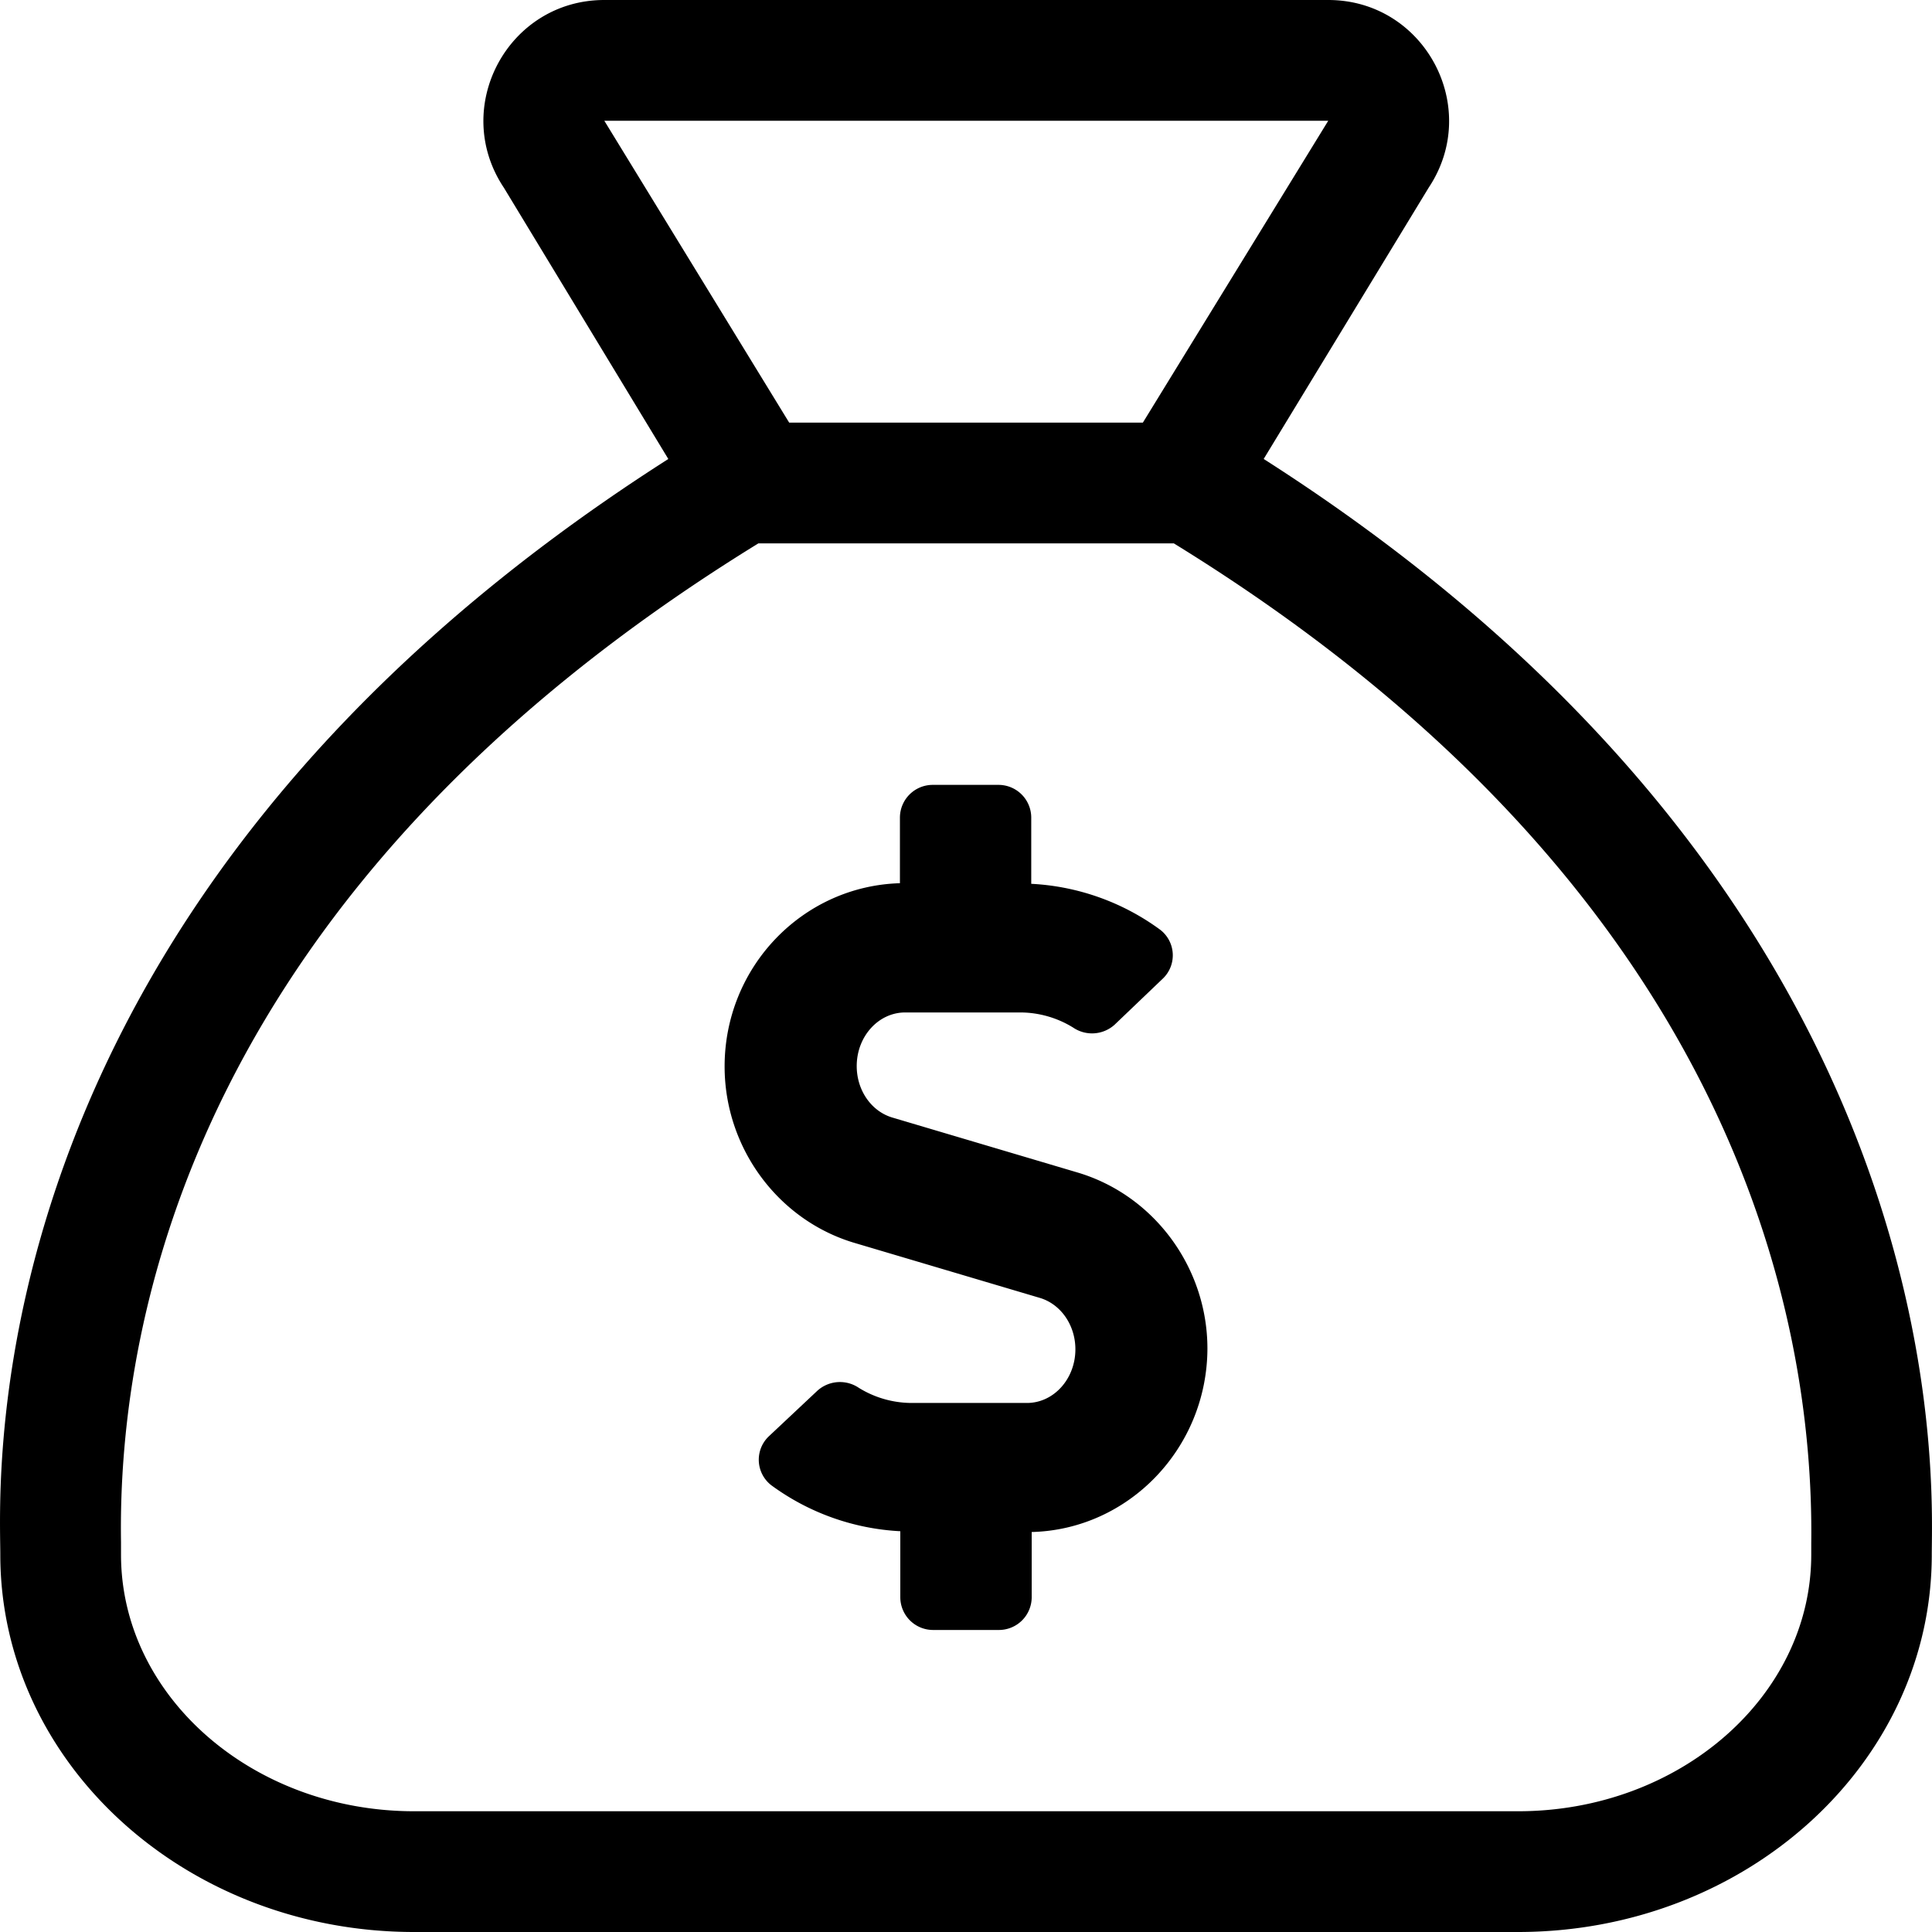
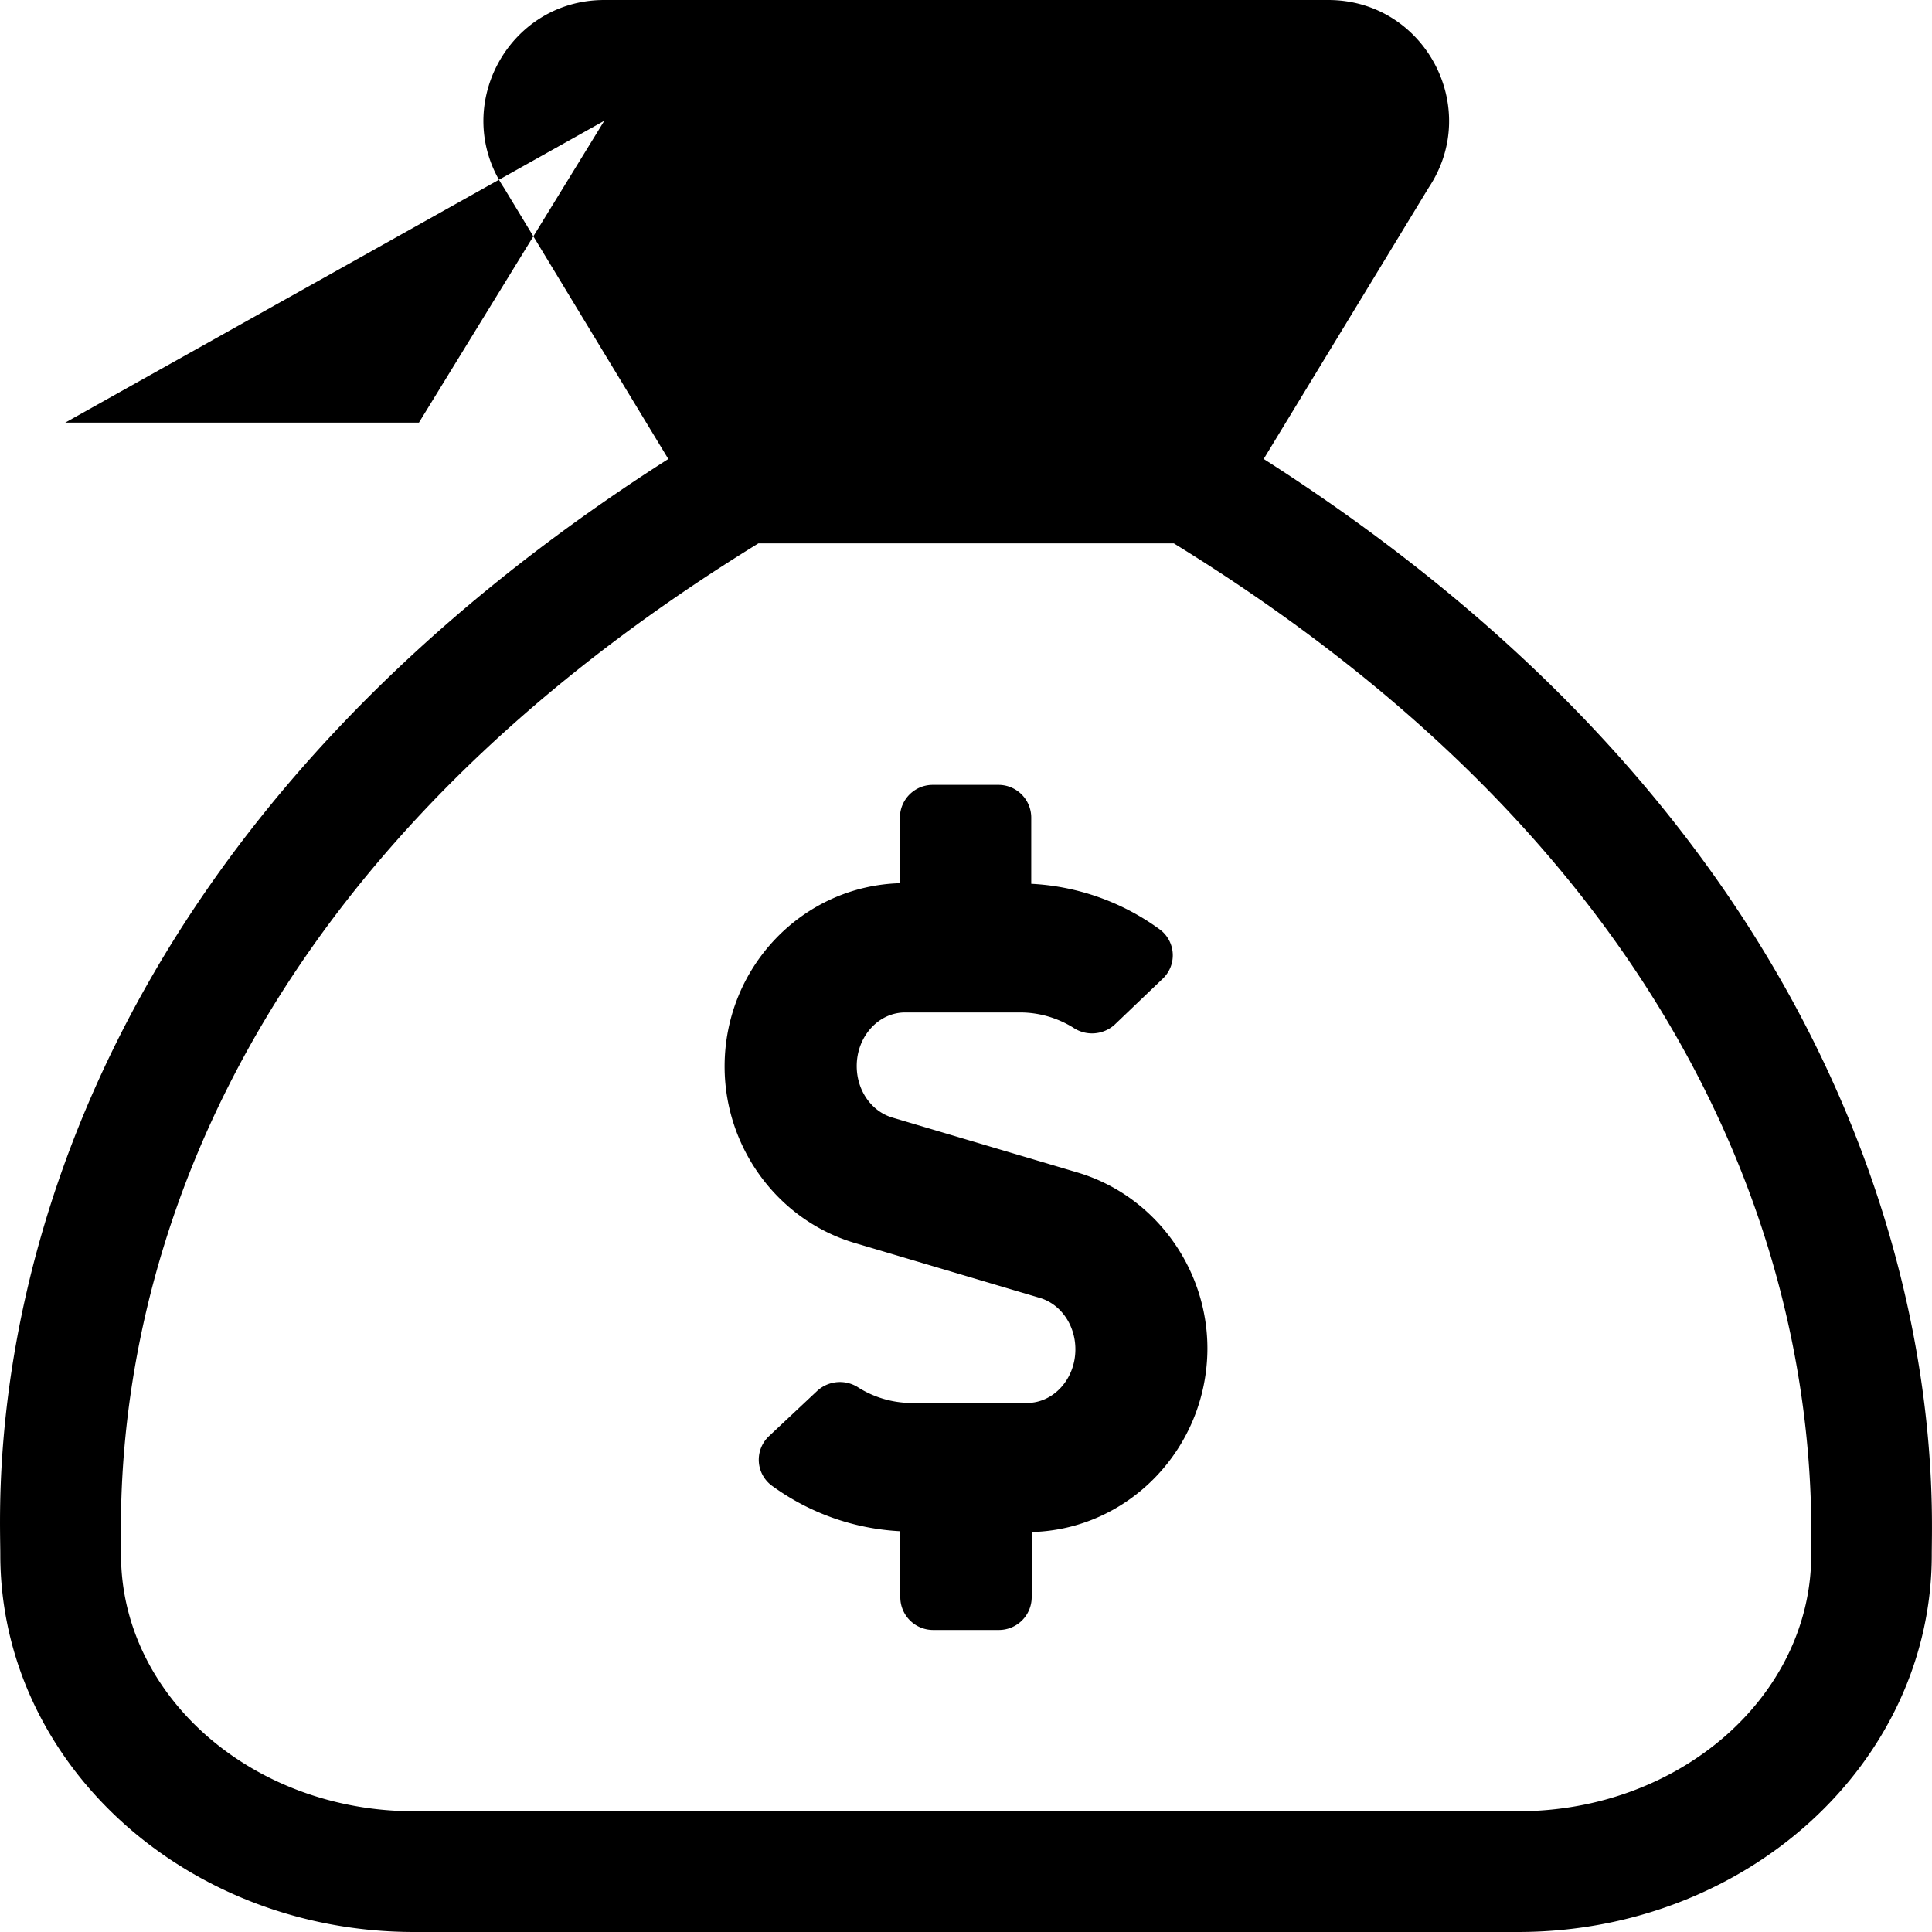
<svg xmlns="http://www.w3.org/2000/svg" viewBox="0 0 512 512">
-   <path d="M334.89 121.63l43.72-71.89C392.77 28.47 377.53 0 352 0H160.15c-25.56 0-40.8 28.5-26.61 49.76l43.57 71.88C-9.27 240.59.08 392.36.08 412c0 55.23 49.11 100 109.68 100h292.5c60.58 0 109.68-44.77 109.68-100 0-19.28 8.28-172-177.05-290.37zM160.15 32H352l-49.13 80h-93.73zM480 412c0 37.49-34.85 68-77.69 68H109.76c-42.84 0-77.69-30.51-77.69-68v-3.36c-.93-59.86 20-173 168.91-264.64h110.1C459.64 235.46 480.76 348.94 480 409zM285.61 310.74l-49-14.54c-5.66-1.62-9.57-7.22-9.57-13.68 0-7.86 5.76-14.21 12.84-14.21h30.57a26.78 26.78 0 0 1 13.93 4 8.92 8.92 0 0 0 11-.75l12.73-12.17a8.54 8.54 0 0 0-.65-13 63.12 63.12 0 0 0-34.17-12.17v-17.6a8.68 8.68 0 0 0-8.7-8.62H247.2a8.69 8.69 0 0 0-8.71 8.62v17.44c-25.79.75-46.46 22.19-46.46 48.57 0 21.54 14.14 40.71 34.38 46.74l49 14.54c5.66 1.61 9.58 7.21 9.58 13.67 0 7.87-5.77 14.22-12.84 14.22h-30.61a26.72 26.72 0 0 1-13.93-4 8.92 8.92 0 0 0-11 .76l-12.84 12.06a8.55 8.55 0 0 0 .65 13 63.2 63.2 0 0 0 34.17 12.17v17.55a8.69 8.69 0 0 0 8.71 8.62h17.41a8.69 8.69 0 0 0 8.7-8.62V406c25.68-.64 46.46-22.18 46.57-48.56.02-21.5-14.13-40.67-34.37-46.7z" />
+   <path d="M334.89 121.63l43.72-71.89C392.77 28.47 377.53 0 352 0H160.15c-25.56 0-40.8 28.5-26.61 49.76l43.57 71.88C-9.27 240.59.08 392.36.08 412c0 55.23 49.11 100 109.68 100h292.5c60.58 0 109.68-44.77 109.68-100 0-19.28 8.28-172-177.05-290.37zM160.15 32l-49.13 80h-93.73zM480 412c0 37.49-34.85 68-77.69 68H109.76c-42.84 0-77.69-30.51-77.69-68v-3.36c-.93-59.86 20-173 168.91-264.64h110.1C459.64 235.46 480.76 348.94 480 409zM285.61 310.74l-49-14.54c-5.66-1.62-9.57-7.22-9.57-13.68 0-7.86 5.76-14.21 12.84-14.21h30.57a26.78 26.78 0 0 1 13.93 4 8.92 8.92 0 0 0 11-.75l12.73-12.17a8.54 8.54 0 0 0-.65-13 63.12 63.12 0 0 0-34.17-12.17v-17.6a8.68 8.68 0 0 0-8.7-8.62H247.2a8.69 8.69 0 0 0-8.71 8.62v17.44c-25.79.75-46.46 22.19-46.46 48.57 0 21.54 14.14 40.71 34.38 46.74l49 14.54c5.66 1.61 9.58 7.21 9.58 13.67 0 7.87-5.77 14.22-12.84 14.22h-30.61a26.72 26.72 0 0 1-13.93-4 8.92 8.92 0 0 0-11 .76l-12.84 12.06a8.55 8.55 0 0 0 .65 13 63.2 63.2 0 0 0 34.17 12.17v17.55a8.69 8.69 0 0 0 8.71 8.62h17.41a8.69 8.69 0 0 0 8.7-8.62V406c25.68-.64 46.46-22.18 46.57-48.56.02-21.5-14.13-40.67-34.37-46.7z" />
</svg>